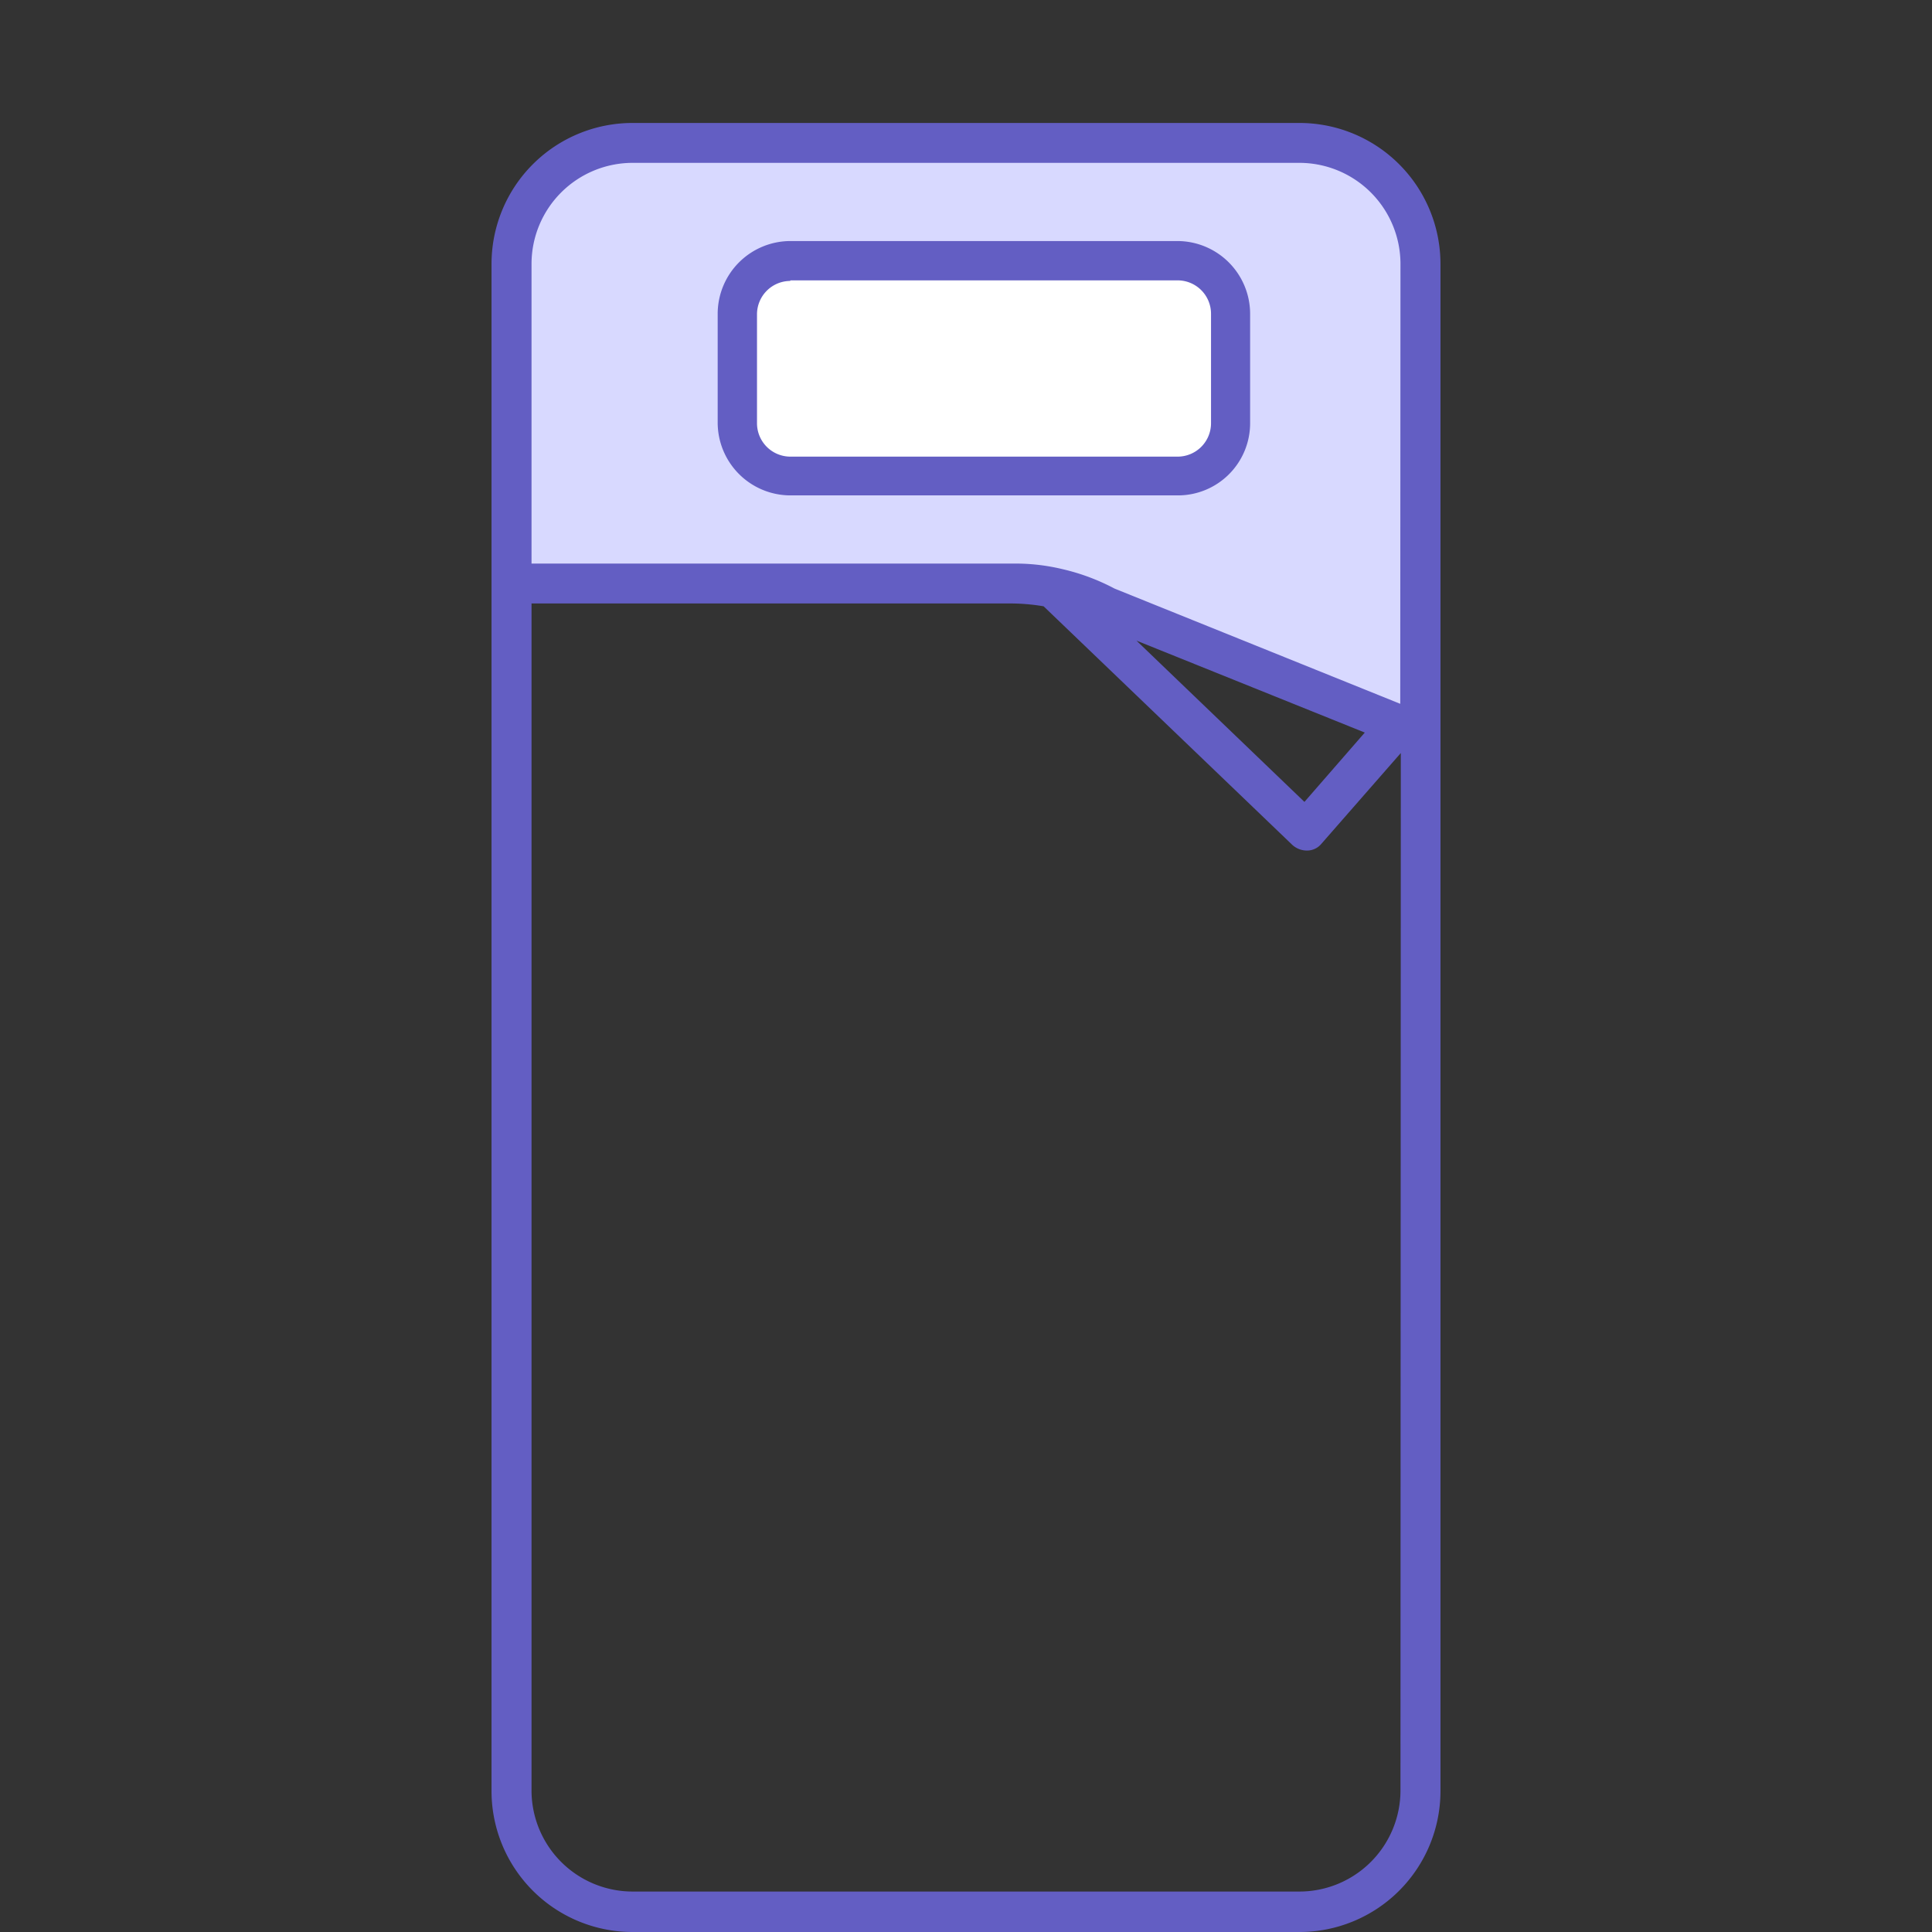
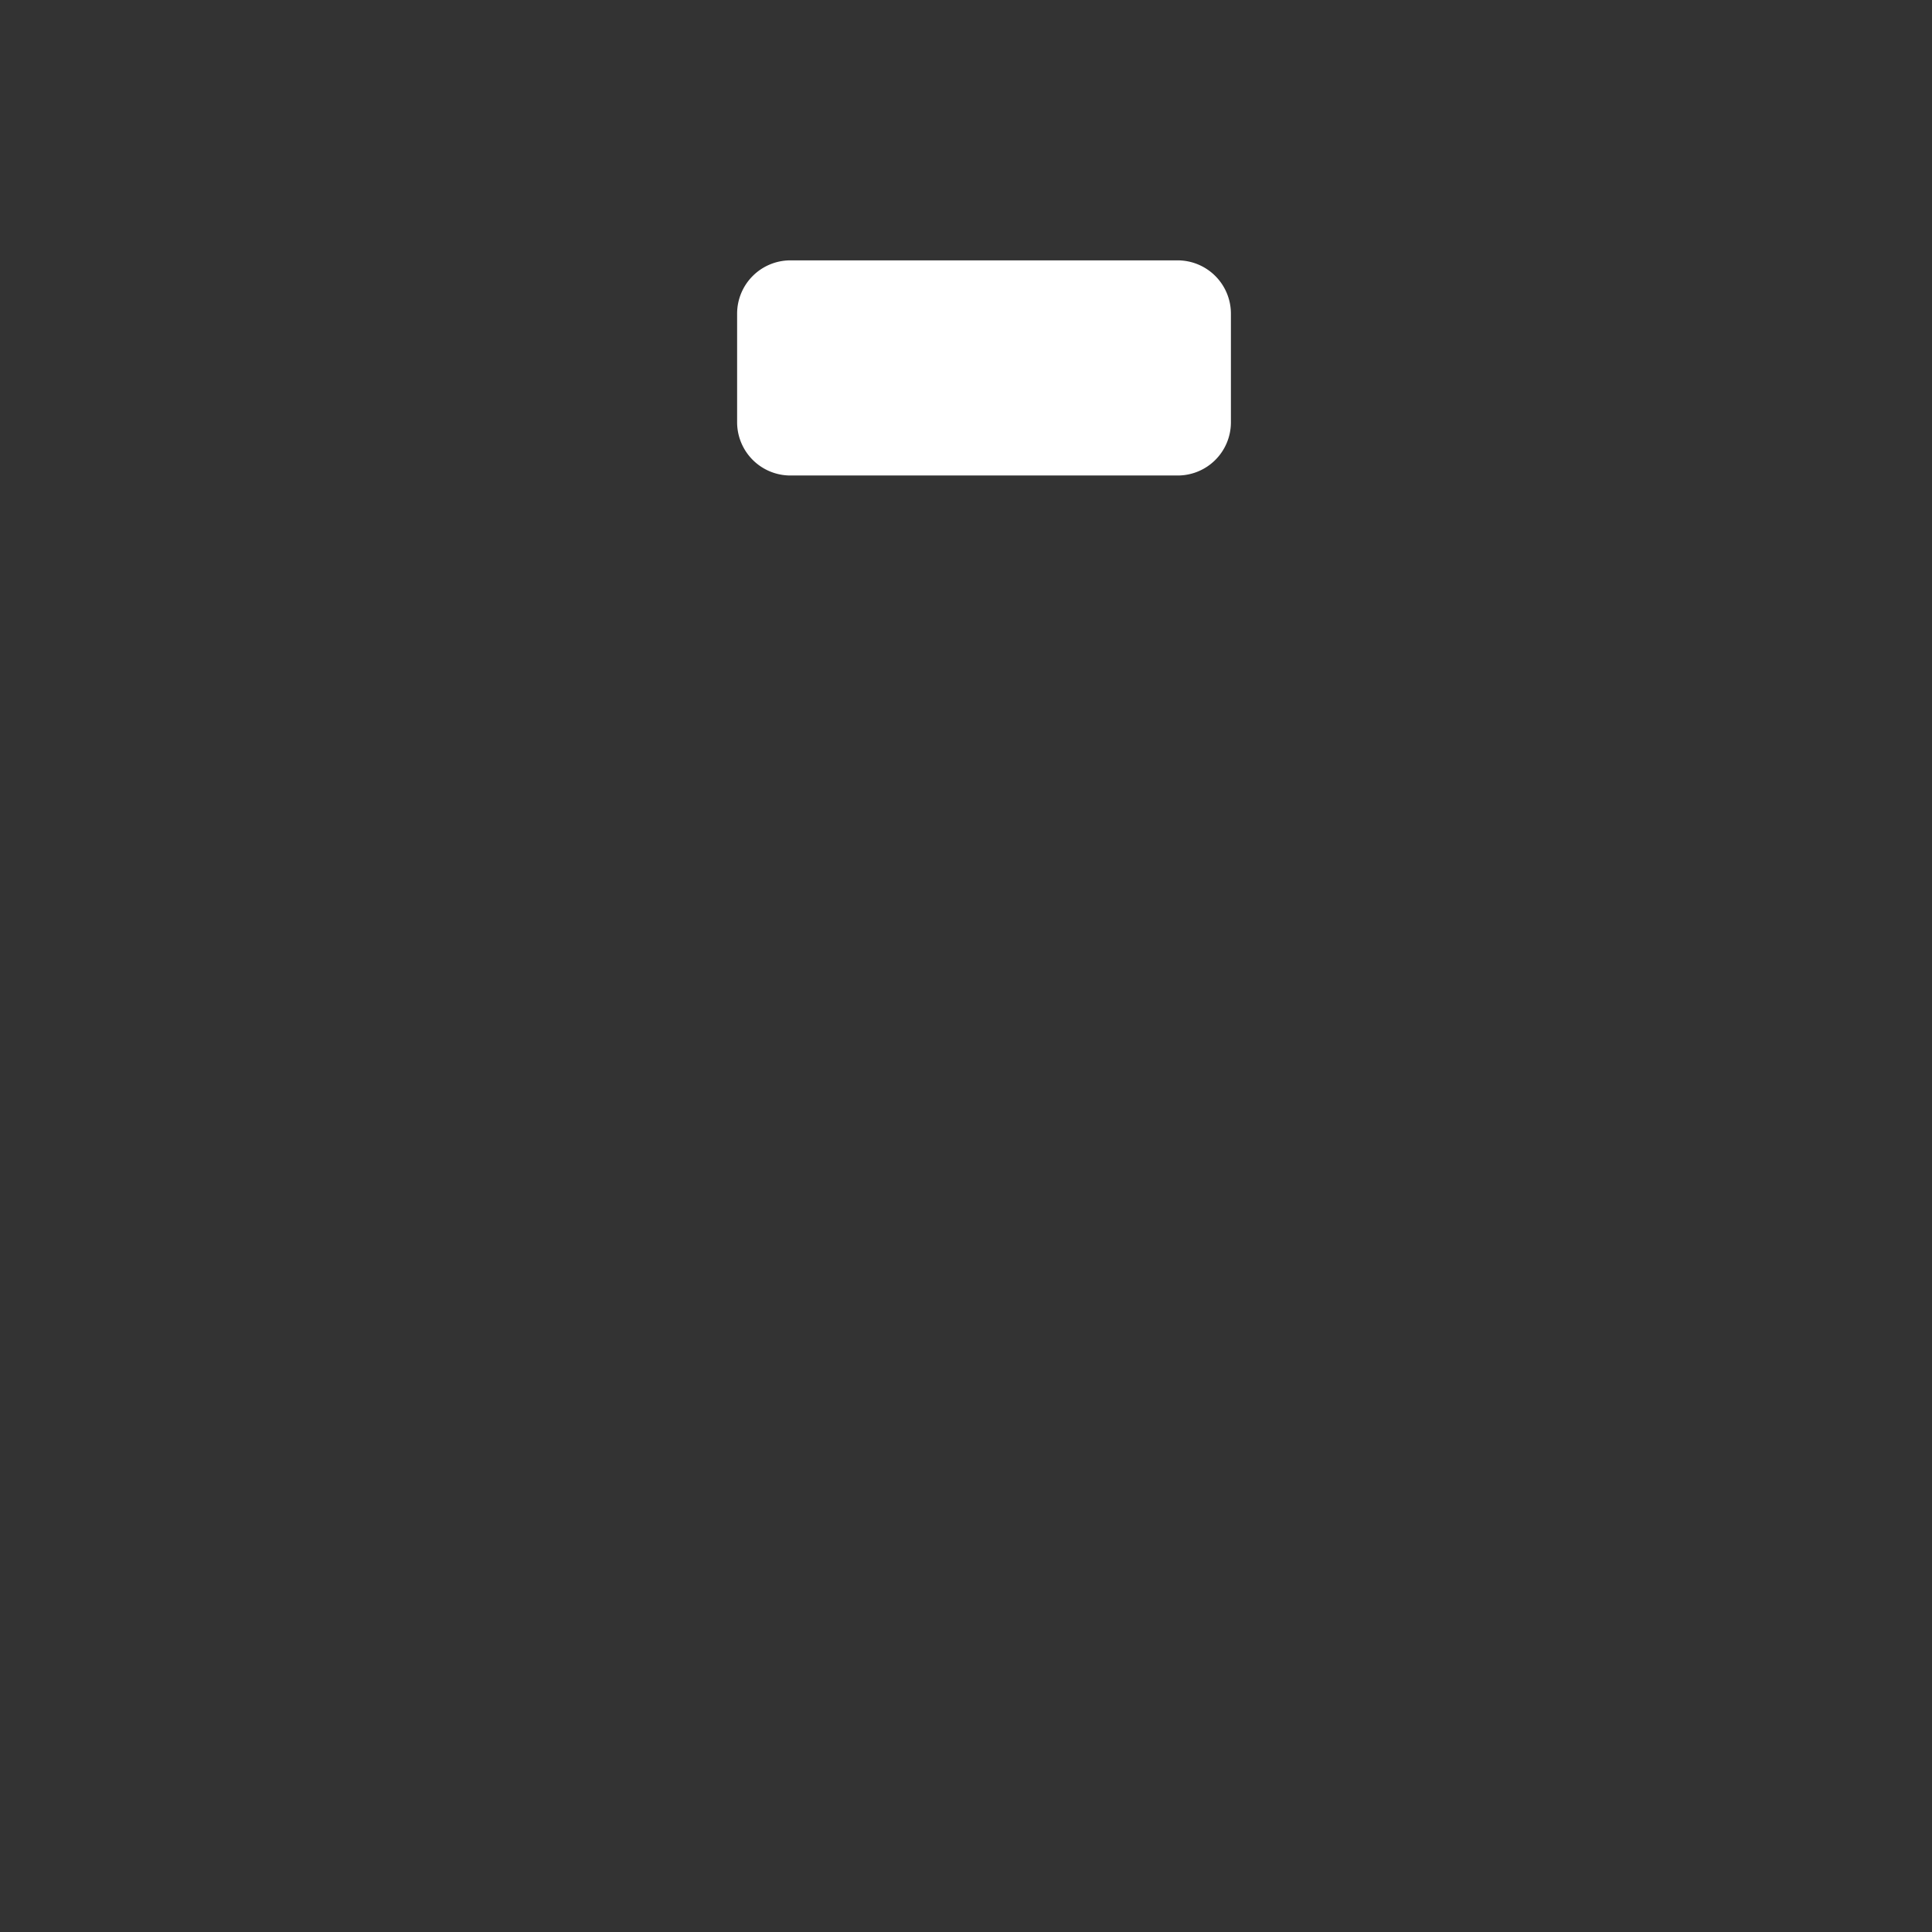
<svg xmlns="http://www.w3.org/2000/svg" id="Layer_1" data-name="Layer 1" width="170" height="170" viewBox="0 0 170 170">
  <rect x="0" y="0" width="170" height="170" fill="#333333" stroke="none" />
  <defs>
    <style>
      .cls-1 {
        fill: #d8d9ff;
      }

      .cls-2 {
        fill: #635ec3;
      }

      .cls-3 {
        fill: #fff;
      }
    </style>
  </defs>
  <title>single-king</title>
  <g>
    <g>
-       <path class="cls-1" d="M125,63.68l-32.72-12L45,51.35V21.21a8.61,8.61,0,0,1,8.63-8.63h60.57A10.78,10.78,0,0,1,125,23.35Z" />
-       <path class="cls-2" d="M114.36,10.82H55.64A12.41,12.41,0,0,0,43.25,23.21v134.4A12.41,12.41,0,0,0,55.64,170h58.72a12.41,12.41,0,0,0,12.39-12.39V23.21A12.41,12.41,0,0,0,114.36,10.82Zm8.87,146.74a8.9,8.9,0,0,1-8.87,8.88H55.64a8.9,8.9,0,0,1-8.87-8.88V53.1H89a17.62,17.62,0,0,1,2.83.25l21.89,21a1.91,1.91,0,0,0,1.22.49h.1a1.62,1.62,0,0,0,1.22-.58l7-8ZM100,56.37l20.09,8.09-5.31,6.1Zm23.21,5.56L98.07,51.79a18.73,18.73,0,0,0-4.58-1.71h0a17.72,17.72,0,0,0-3.95-.49H46.77V23.21a8.9,8.9,0,0,1,8.87-8.88h58.72a8.9,8.9,0,0,1,8.87,8.88Z" />
-     </g>
+       </g>
    <g>
      <path class="cls-3" d="M103.63,41.84H69.54a4.69,4.69,0,0,1-4.68-4.69V27.6a4.69,4.69,0,0,1,4.68-4.69h34.09a4.69,4.69,0,0,1,4.68,4.69v9.6A4.68,4.68,0,0,1,103.63,41.84Z" />
-       <path class="cls-2" d="M103.63,43.59H69.54a6.41,6.41,0,0,1-6.39-6.39V27.6a6.41,6.41,0,0,1,6.39-6.39h34.09A6.41,6.41,0,0,1,110,27.6v9.6A6.35,6.35,0,0,1,103.63,43.59ZM69.54,24.72a2.94,2.94,0,0,0-2.93,2.92v9.61a2.94,2.94,0,0,0,2.93,2.93h34.09a2.94,2.94,0,0,0,2.93-2.93V27.6a2.94,2.94,0,0,0-2.93-2.93H69.54Z" />
    </g>
  </g>
</svg>